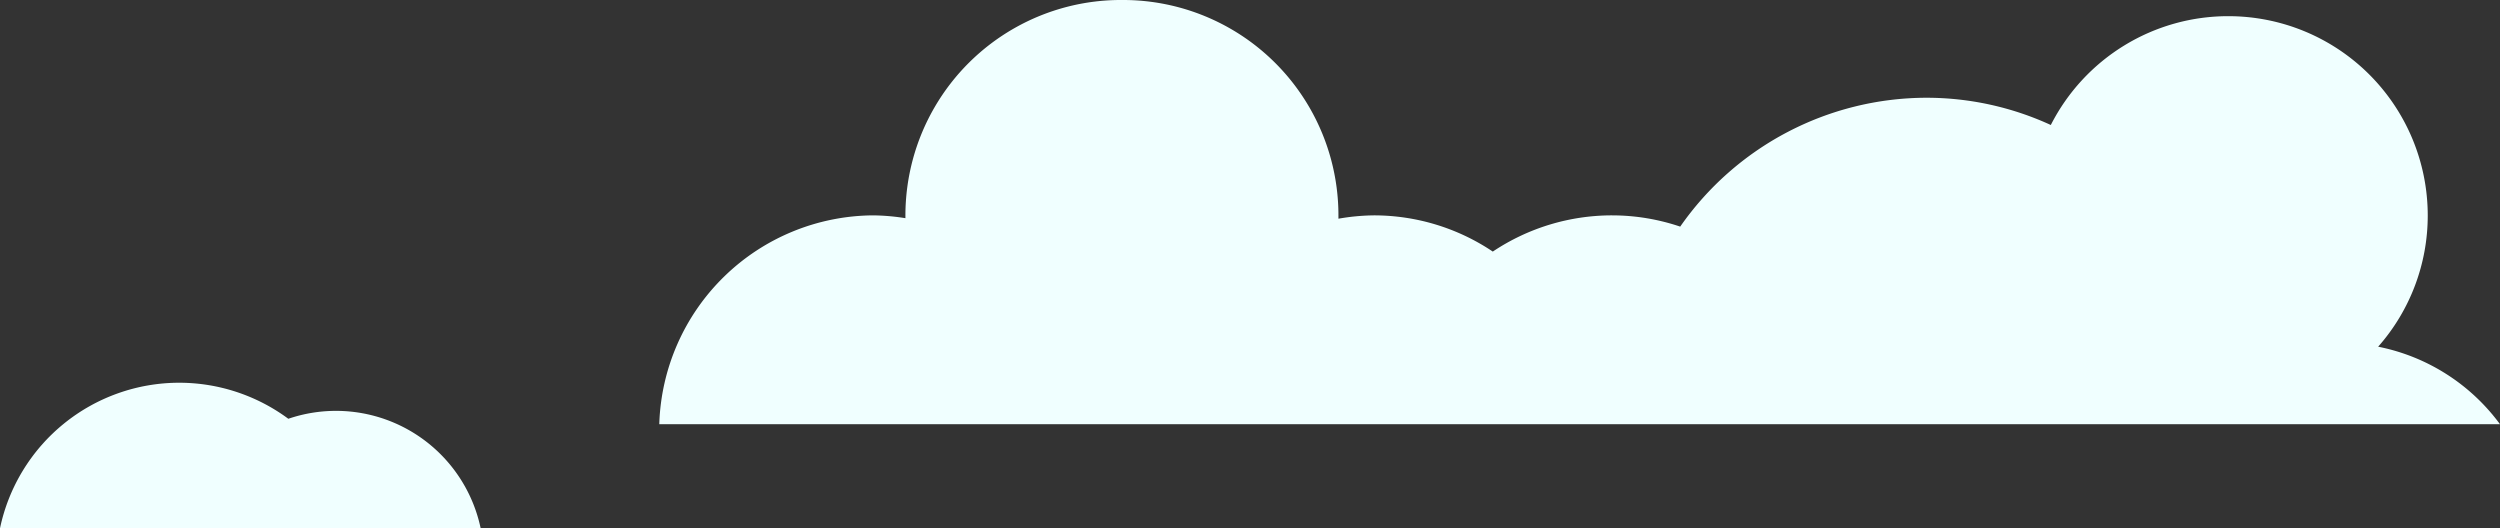
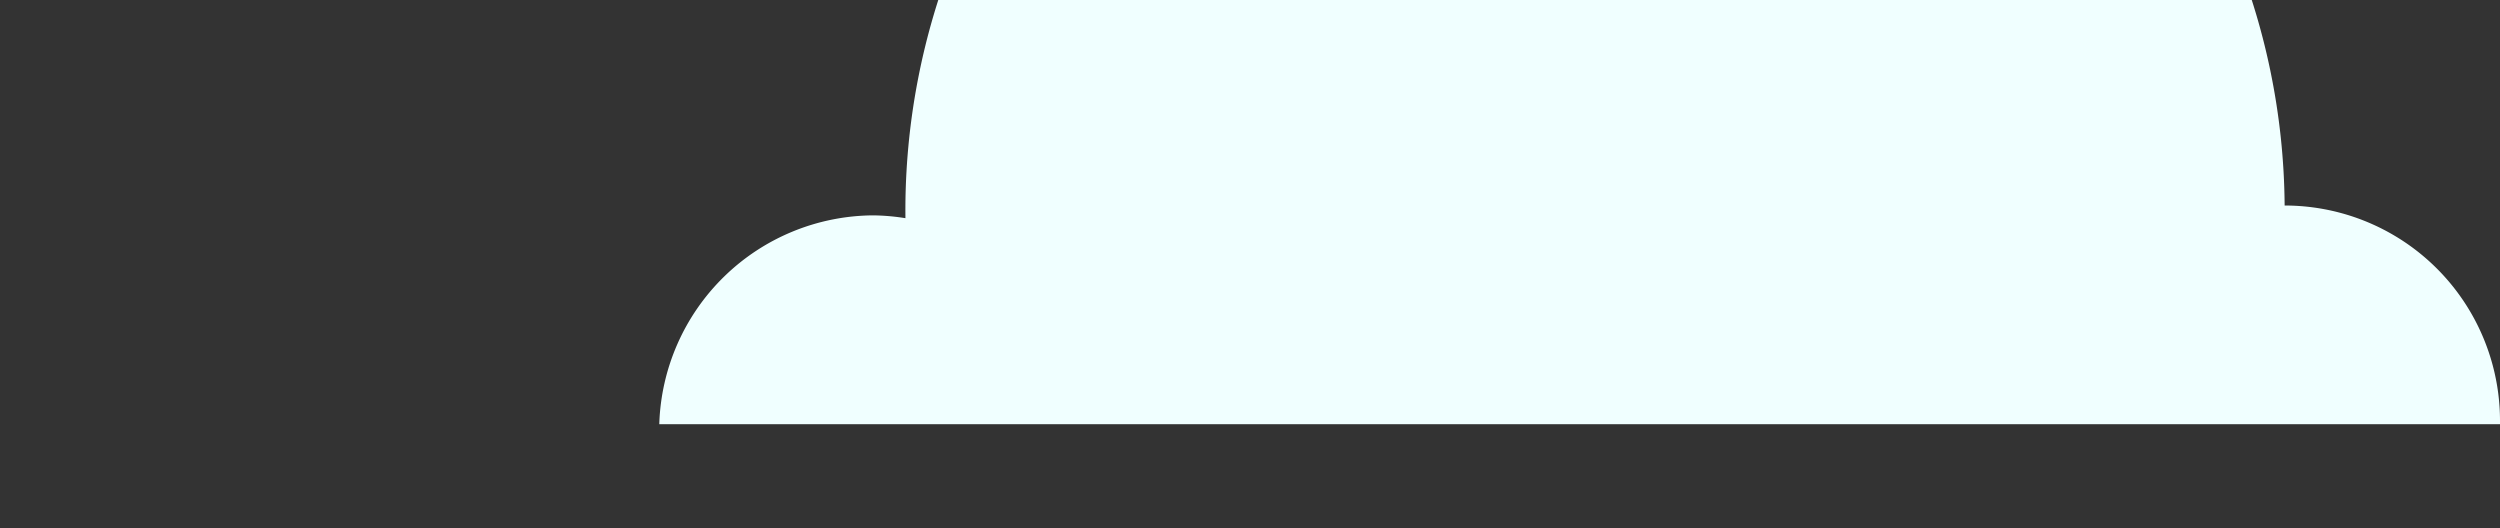
<svg xmlns="http://www.w3.org/2000/svg" id="_ÎÓÈ_1" data-name="—ÎÓÈ_1" viewBox="0 0 142.2 30.04">
  <rect x="0" y="0" width="142.2" height="30.04" fill="#333333" stroke="none" />
  <defs>
    <style>.cls-1{fill:azure;}</style>
  </defs>
-   <path class="cls-1" d="M1157.7-310.33a11.35,11.35,0,0,0-6.93-4.41,11.27,11.27,0,0,0,2.82-7.47,11.34,11.34,0,0,0-11.34-11.33,11.32,11.32,0,0,0-10.1,6.19,16.93,16.93,0,0,0-7.08-1.55,17.11,17.11,0,0,0-14,7.33,12.13,12.13,0,0,0-3.87-.64,12.19,12.19,0,0,0-6.79,2.06,12.13,12.13,0,0,0-6.78-2.06,12.38,12.38,0,0,0-2,.19v-.19a12.25,12.25,0,0,0-12.25-12.25A12.26,12.26,0,0,0,1067-322.21c0,.06,0,.11,0,.16a12.34,12.34,0,0,0-1.84-.16A12.25,12.25,0,0,0,1053-310.33Z" transform="translate(-1015.5 334.46)" />
-   <path class="cls-1" d="M1034.62-311.09a8.39,8.39,0,0,0-2.72.45,10.44,10.44,0,0,0-6.21-2.05,10.42,10.42,0,0,0-10.19,8.28h27.34A8.41,8.41,0,0,0,1034.62-311.09Z" transform="translate(-1015.5 334.46)" />
+   <path class="cls-1" d="M1157.7-310.33v-.19a12.25,12.25,0,0,0-12.25-12.25A12.26,12.26,0,0,0,1067-322.21c0,.06,0,.11,0,.16a12.34,12.34,0,0,0-1.84-.16A12.25,12.25,0,0,0,1053-310.33Z" transform="translate(-1015.5 334.46)" />
</svg>